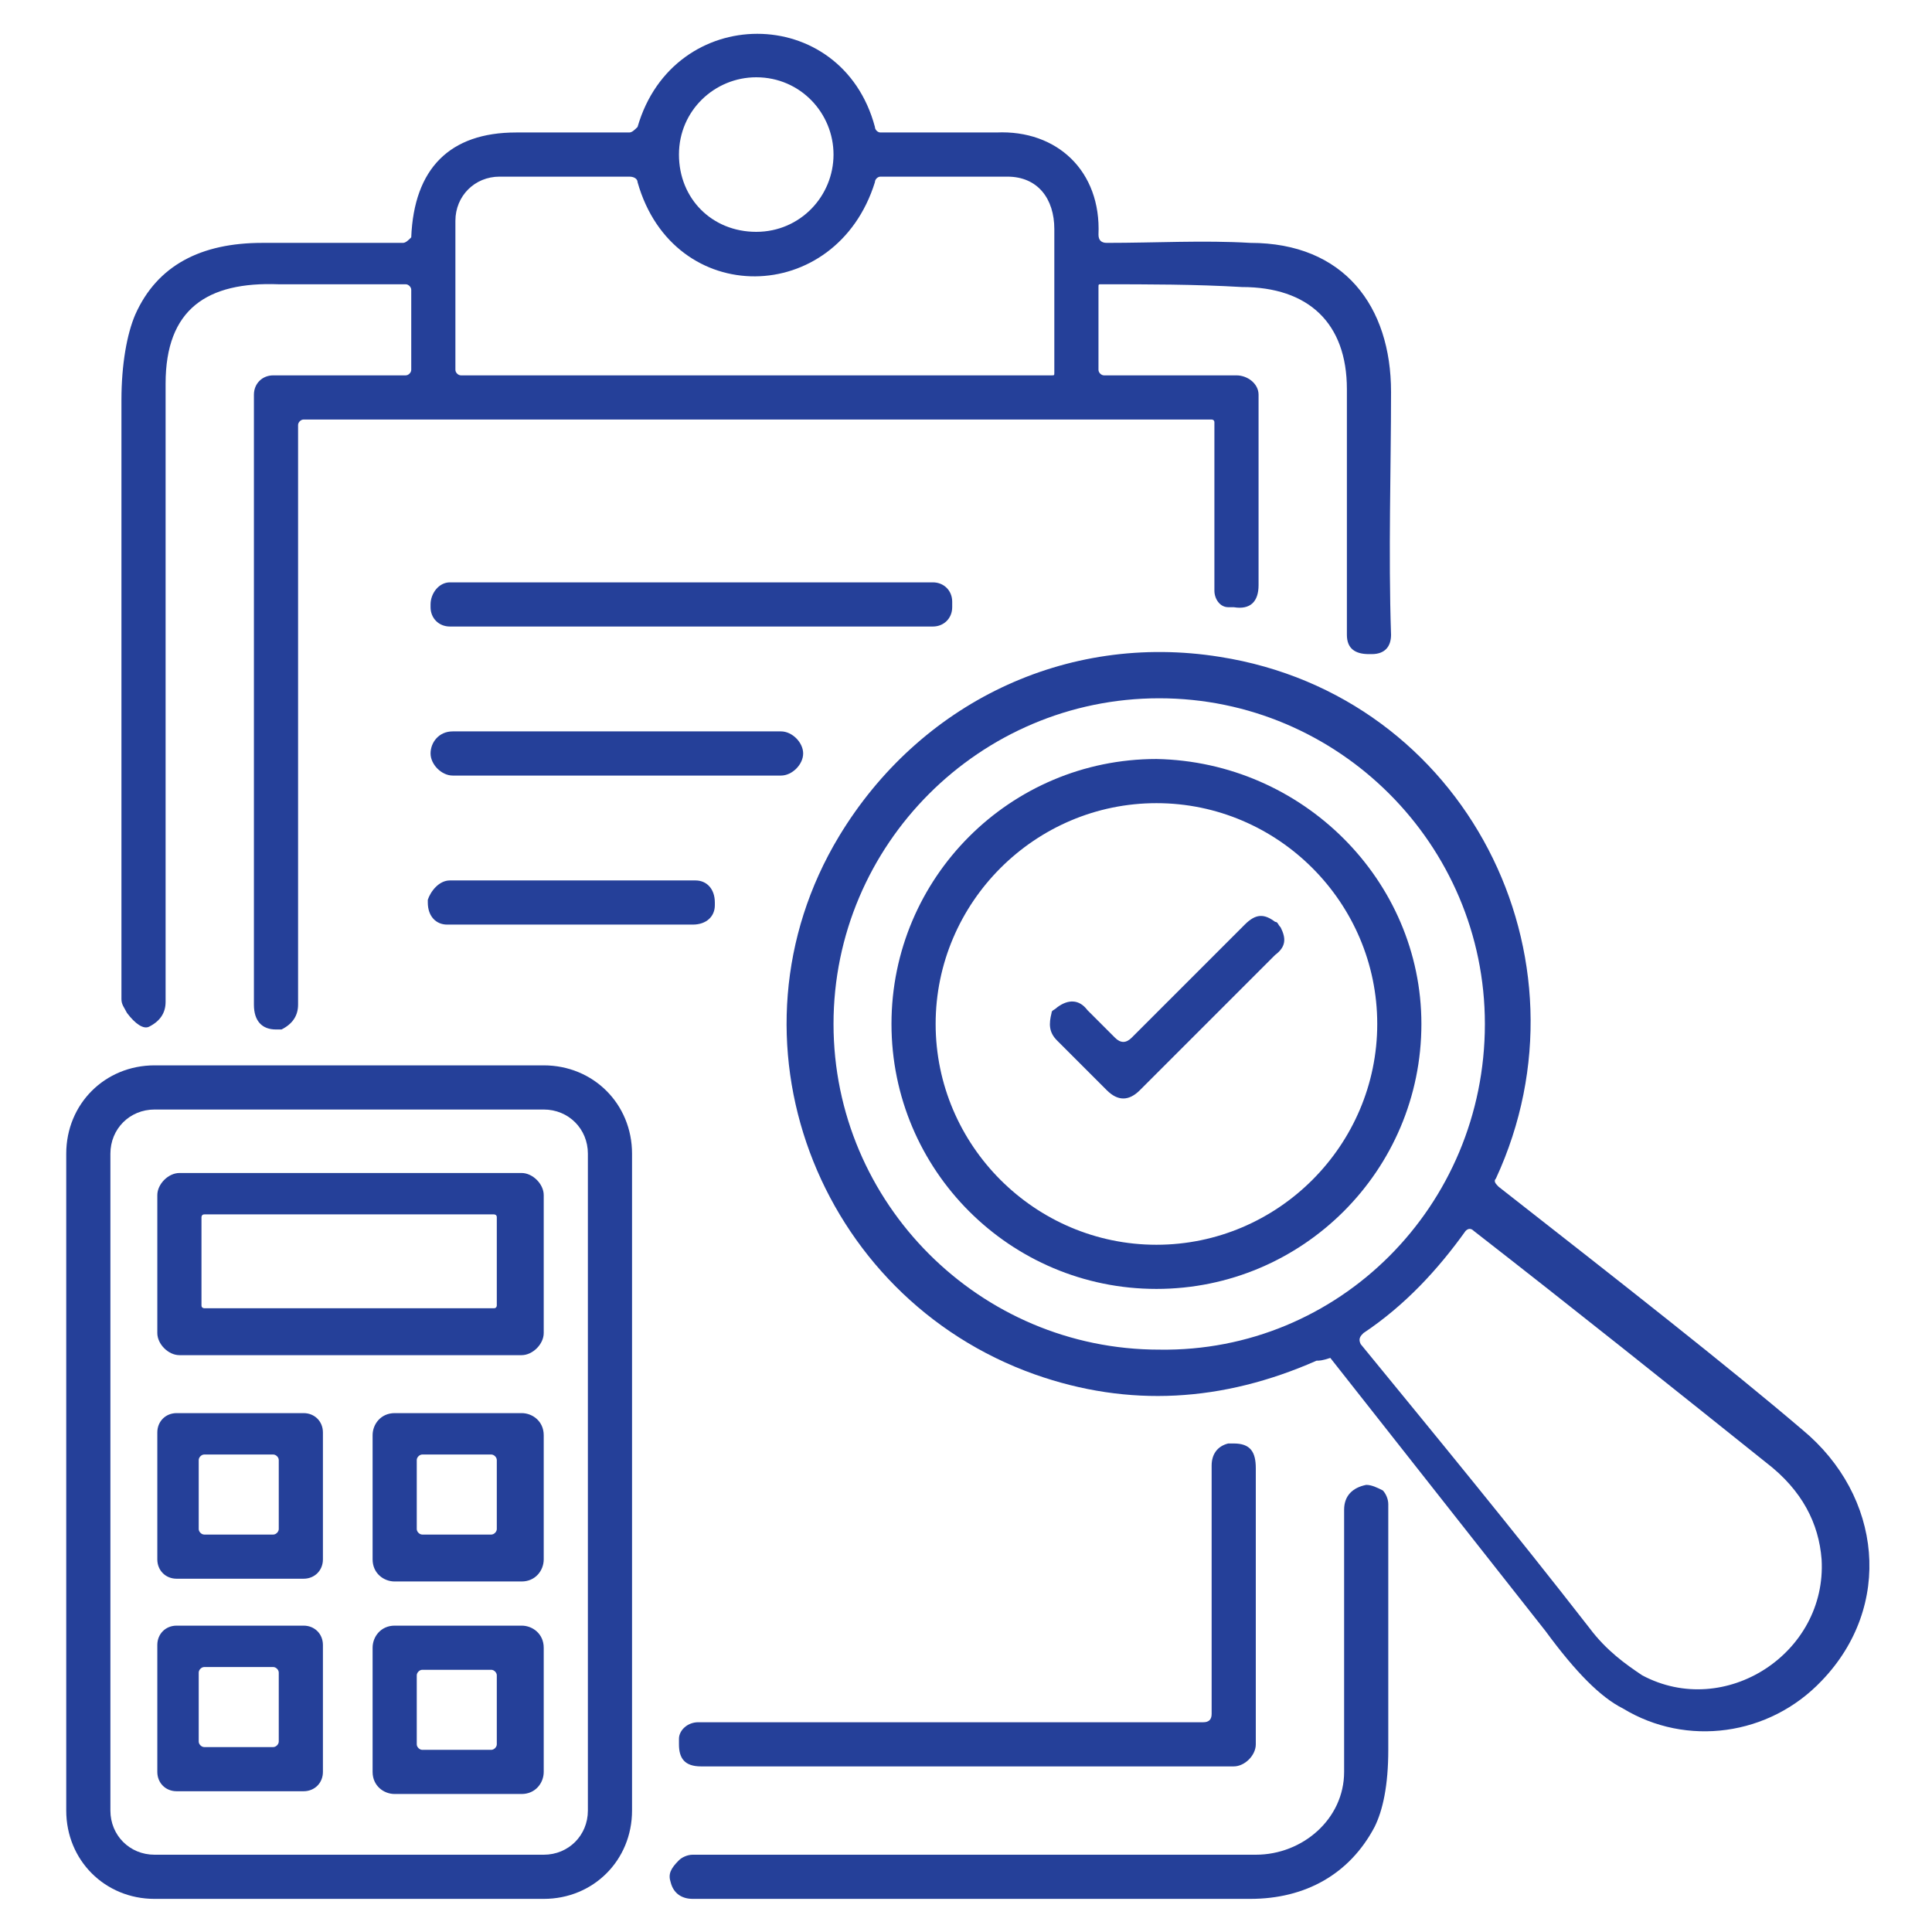
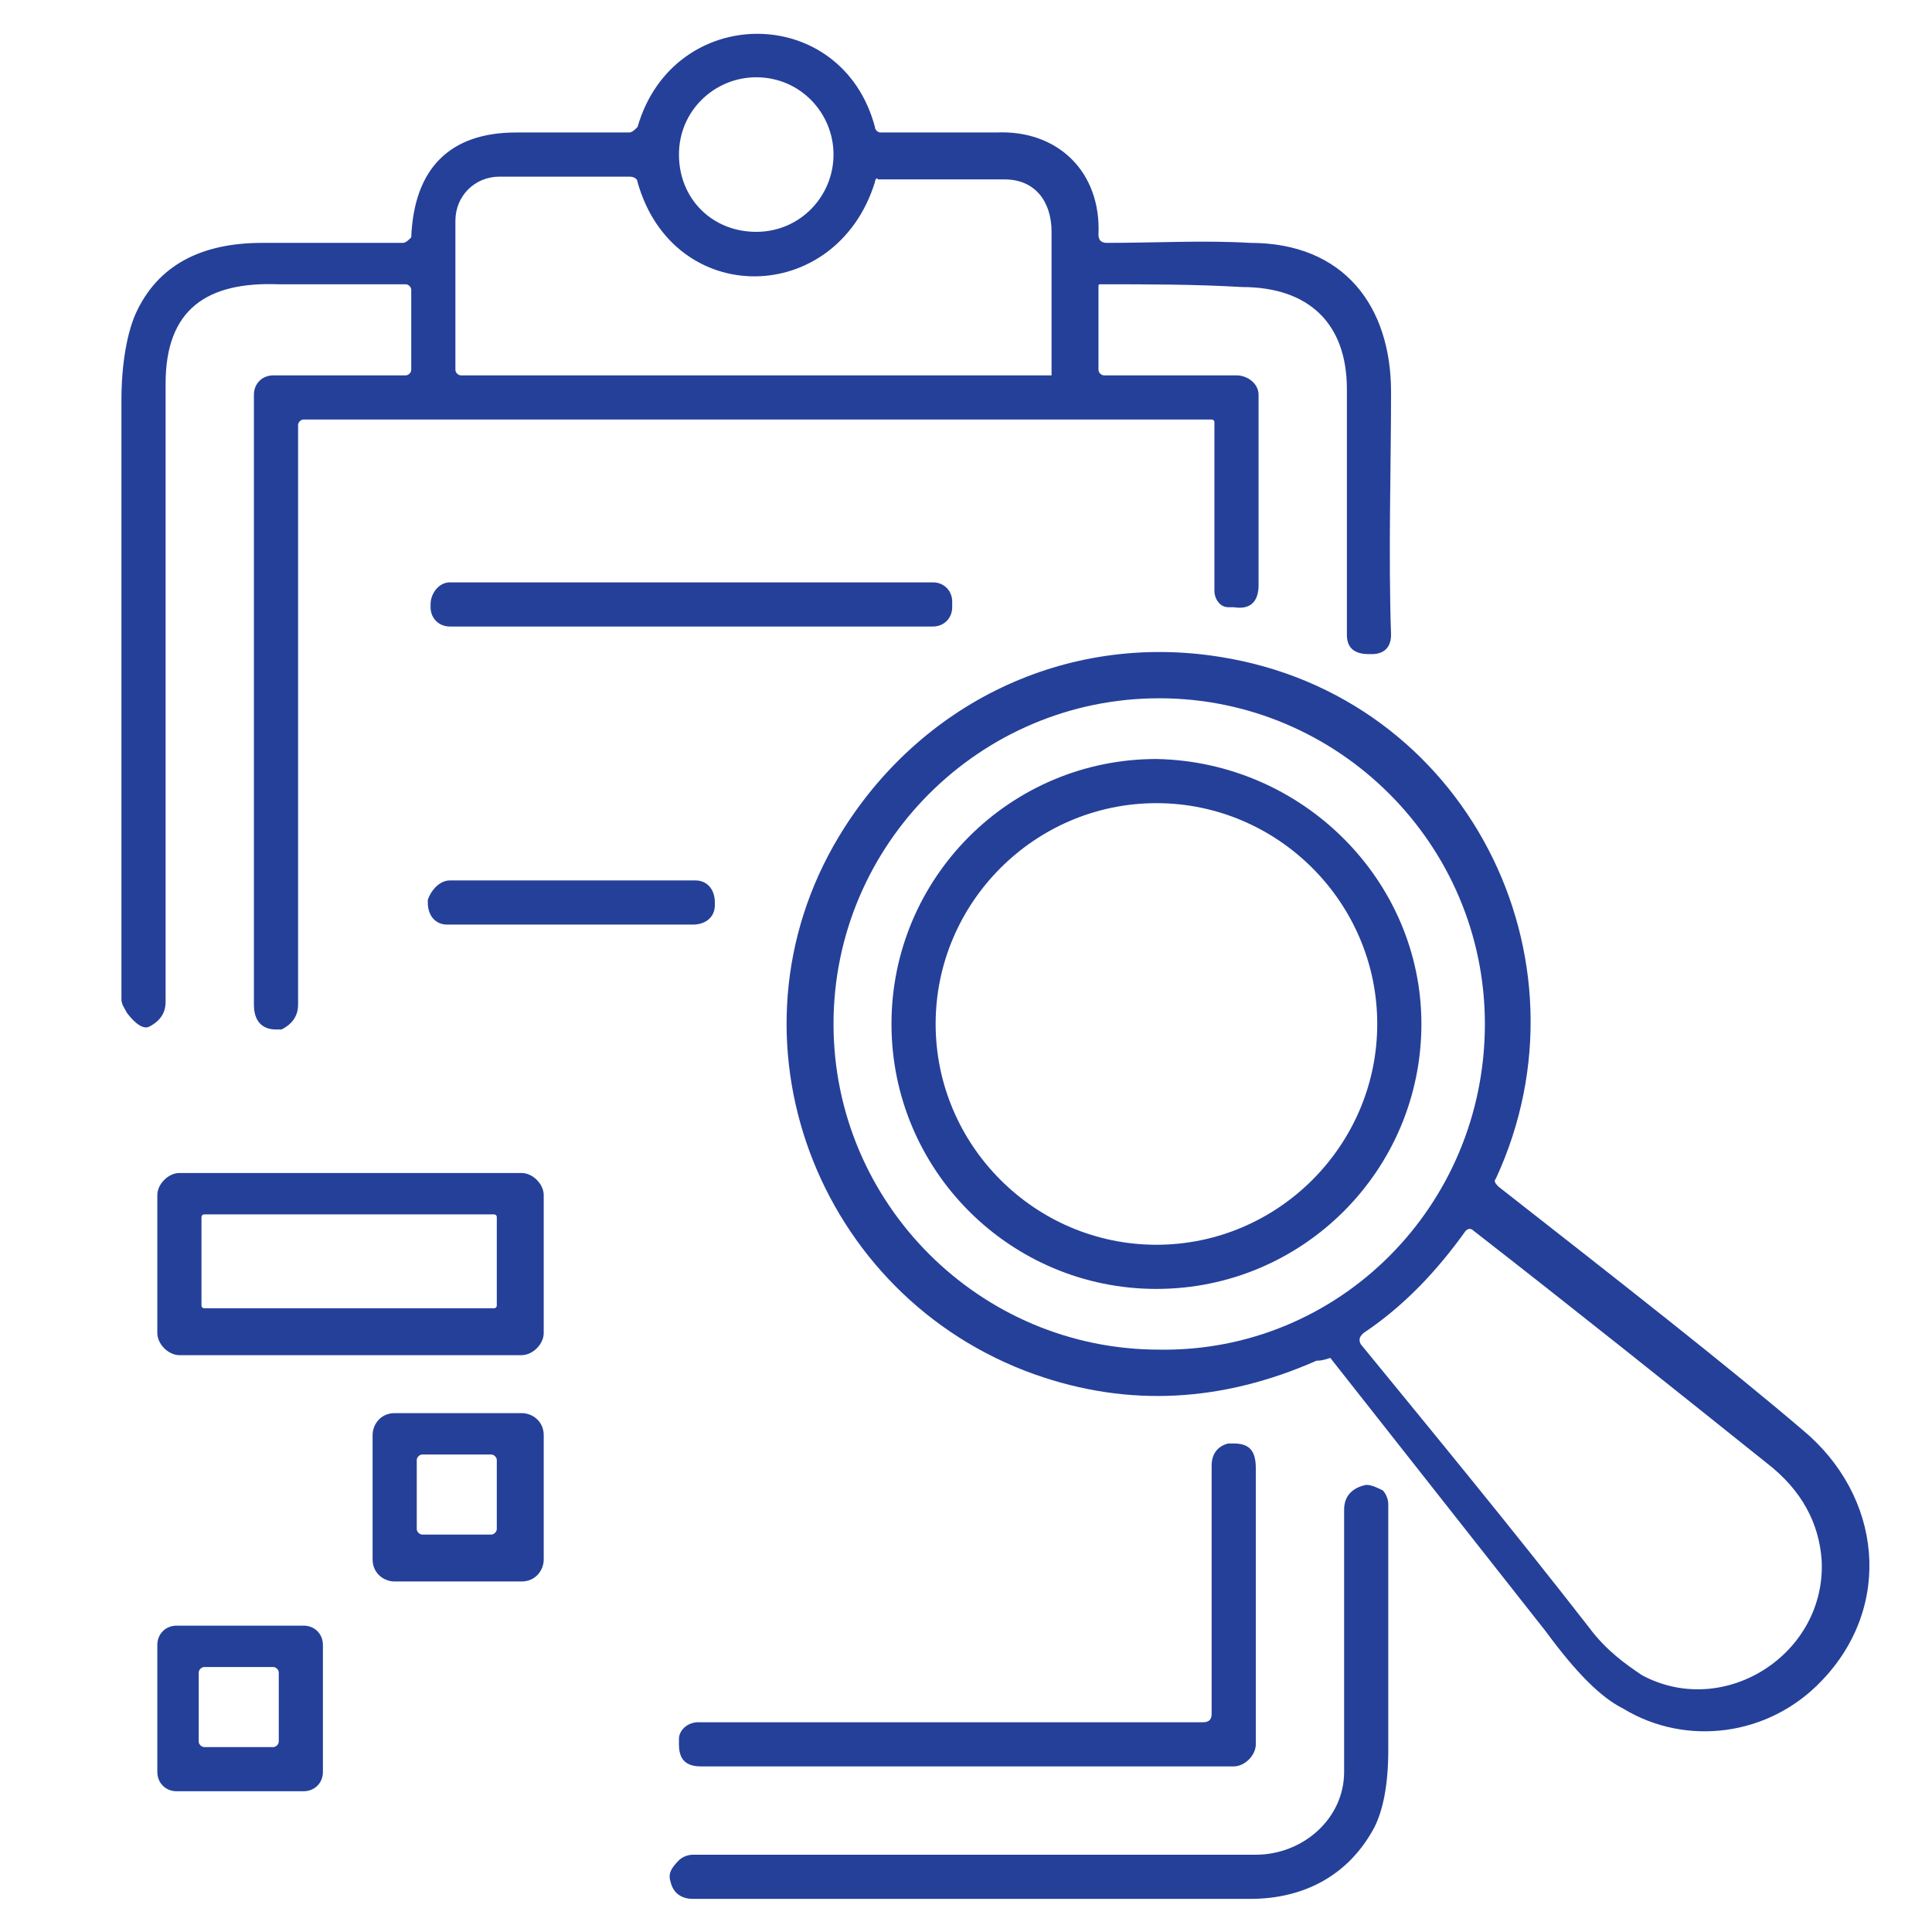
<svg xmlns="http://www.w3.org/2000/svg" version="1.1" id="Layer_1" x="0px" y="0px" viewBox="0 0 70 70" style="enable-background:new 0 0 70 70;" xml:space="preserve">
  <style type="text/css">
	.st0{fill:#254099;}
	.st1{fill-rule:evenodd;clip-rule:evenodd;fill:#254099;}
</style>
  <g>
    <path class="st0" d="M43.9,62.1l0-9c0-0.4,0.2-0.7,0.6-0.8c0.1,0,0.1,0,0.2,0c0.6,0,0.8,0.3,0.8,0.9v10c0,0.4-0.4,0.8-0.8,0.8h0   l-19.3,0c-0.6,0-0.8-0.3-0.8-0.8l0-0.2c0-0.3,0.3-0.6,0.7-0.6h18.3C43.8,62.4,43.9,62.3,43.9,62.1z" />
    <path class="st0" d="M45.5,67.2c1.7,0,3.2-1.3,3.2-3c0-3.2,0-6.3,0-9.5c0-0.5,0.3-0.8,0.8-0.9c0.2,0,0.4,0.1,0.6,0.2   c0.1,0.1,0.2,0.3,0.2,0.5c0,2.8,0,5.8,0,8.9c0,1.3-0.2,2.2-0.5,2.8c-0.9,1.7-2.5,2.6-4.5,2.6c-7,0-13.7,0-20.2,0   c-0.4,0-0.7-0.2-0.8-0.6c-0.1-0.3,0-0.5,0.3-0.8c0.1-0.1,0.3-0.2,0.5-0.2C32.1,67.2,38.9,67.2,45.5,67.2z" />
    <g>
-       <path class="st0" d="M39.9,10.3c-0.1,0-0.1,0-0.1,0.1v3c0,0.1,0.1,0.2,0.2,0.2l4.8,0c0.4,0,0.8,0.3,0.8,0.7c0,0,0,0,0,0v6.9    c0,0.6-0.3,0.9-0.9,0.8l-0.2,0c-0.3,0-0.5-0.3-0.5-0.6v-6.1c0-0.1-0.1-0.1-0.1-0.1H11c-0.1,0-0.2,0.1-0.2,0.2l0,21    c0,0.4-0.2,0.7-0.6,0.9c-0.1,0-0.1,0-0.2,0c-0.5,0-0.8-0.3-0.8-0.9V14.3c0-0.4,0.3-0.7,0.7-0.7l0,0l4.8,0c0.1,0,0.2-0.1,0.2-0.2    v-2.9c0-0.1-0.1-0.2-0.2-0.2c-1.4,0-3,0-4.6,0c-2.6-0.1-4.1,0.9-4.1,3.6c0,7.3,0,14.8,0,22.4c0,0.4-0.2,0.7-0.6,0.9    c-0.2,0.1-0.5-0.1-0.8-0.5c-0.1-0.2-0.2-0.3-0.2-0.5c0-6.8,0-14.1,0-21.7c0-1.3,0.2-2.4,0.5-3.1c0.8-1.8,2.4-2.6,4.6-2.6    c1.7,0,3.4,0,5.1,0c0.1,0,0.2-0.1,0.3-0.2c0.1-2.5,1.4-3.8,3.8-3.8c1.4,0,2.7,0,4.1,0c0.1,0,0.2-0.1,0.3-0.2    c1.3-4.5,7.4-4.5,8.6,0c0,0.1,0.1,0.2,0.2,0.2c1.3,0,2.7,0,4.2,0c2.2-0.1,3.8,1.4,3.7,3.7c0,0.2,0.1,0.3,0.3,0.3    c1.8,0,3.5-0.1,5.2,0c3.4,0,5.1,2.3,5.1,5.4c0,2.8-0.1,5.8,0,8.8c0,0.4-0.2,0.7-0.7,0.7l-0.1,0c-0.5,0-0.8-0.2-0.8-0.7    c0-2.7,0-5.7,0-8.9c0-2.4-1.4-3.7-3.8-3.7C43.3,10.3,41.6,10.3,39.9,10.3z M30.2,5.6c0-1.5-1.2-2.8-2.8-2.8c0,0,0,0,0,0    c-1.5,0-2.8,1.2-2.8,2.8s1.2,2.8,2.8,2.8C29,8.4,30.2,7.1,30.2,5.6L30.2,5.6z M31.7,6.6c-1.4,4.5-7.3,4.6-8.6,0    c0-0.1-0.1-0.2-0.3-0.2l-4.7,0c-0.9,0-1.6,0.7-1.6,1.6c0,0,0,0,0,0l0,5.4c0,0.1,0.1,0.2,0.2,0.2l21.4,0c0.1,0,0.1,0,0.1-0.1    c0-1.7,0-3.4,0-5.2c0-1.1-0.6-1.9-1.7-1.9c-1.5,0-3.1,0-4.6,0C31.8,6.4,31.7,6.5,31.7,6.6z" />
+       <path class="st0" d="M39.9,10.3c-0.1,0-0.1,0-0.1,0.1v3c0,0.1,0.1,0.2,0.2,0.2l4.8,0c0.4,0,0.8,0.3,0.8,0.7c0,0,0,0,0,0v6.9    c0,0.6-0.3,0.9-0.9,0.8l-0.2,0c-0.3,0-0.5-0.3-0.5-0.6v-6.1c0-0.1-0.1-0.1-0.1-0.1H11c-0.1,0-0.2,0.1-0.2,0.2l0,21    c0,0.4-0.2,0.7-0.6,0.9c-0.1,0-0.1,0-0.2,0c-0.5,0-0.8-0.3-0.8-0.9V14.3c0-0.4,0.3-0.7,0.7-0.7l0,0l4.8,0c0.1,0,0.2-0.1,0.2-0.2    v-2.9c0-0.1-0.1-0.2-0.2-0.2c-1.4,0-3,0-4.6,0c-2.6-0.1-4.1,0.9-4.1,3.6c0,7.3,0,14.8,0,22.4c0,0.4-0.2,0.7-0.6,0.9    c-0.2,0.1-0.5-0.1-0.8-0.5c-0.1-0.2-0.2-0.3-0.2-0.5c0-6.8,0-14.1,0-21.7c0-1.3,0.2-2.4,0.5-3.1c0.8-1.8,2.4-2.6,4.6-2.6    c1.7,0,3.4,0,5.1,0c0.1,0,0.2-0.1,0.3-0.2c0.1-2.5,1.4-3.8,3.8-3.8c1.4,0,2.7,0,4.1,0c0.1,0,0.2-0.1,0.3-0.2    c1.3-4.5,7.4-4.5,8.6,0c0,0.1,0.1,0.2,0.2,0.2c1.3,0,2.7,0,4.2,0c2.2-0.1,3.8,1.4,3.7,3.7c0,0.2,0.1,0.3,0.3,0.3    c1.8,0,3.5-0.1,5.2,0c3.4,0,5.1,2.3,5.1,5.4c0,2.8-0.1,5.8,0,8.8c0,0.4-0.2,0.7-0.7,0.7l-0.1,0c-0.5,0-0.8-0.2-0.8-0.7    c0-2.7,0-5.7,0-8.9c0-2.4-1.4-3.7-3.8-3.7C43.3,10.3,41.6,10.3,39.9,10.3z M30.2,5.6c0-1.5-1.2-2.8-2.8-2.8c0,0,0,0,0,0    c-1.5,0-2.8,1.2-2.8,2.8s1.2,2.8,2.8,2.8C29,8.4,30.2,7.1,30.2,5.6L30.2,5.6z M31.7,6.6c-1.4,4.5-7.3,4.6-8.6,0    c0-0.1-0.1-0.2-0.3-0.2l-4.7,0c-0.9,0-1.6,0.7-1.6,1.6c0,0,0,0,0,0l0,5.4c0,0.1,0.1,0.2,0.2,0.2l21.4,0c0-1.7,0-3.4,0-5.2c0-1.1-0.6-1.9-1.7-1.9c-1.5,0-3.1,0-4.6,0C31.8,6.4,31.7,6.5,31.7,6.6z" />
      <path class="st0" d="M16.3,21.1h17.5c0.4,0,0.7,0.3,0.7,0.7V22c0,0.4-0.3,0.7-0.7,0.7H16.3c-0.4,0-0.7-0.3-0.7-0.7v-0.1    C15.6,21.5,15.9,21.1,16.3,21.1z" />
      <path class="st0" d="M47.7,49.3c-3.4,1.5-6.8,1.7-10.2,0.5c-7.9-2.8-11.5-12.2-7.1-19.5c2.9-4.8,8.2-7.4,13.8-6.5    c8.9,1.4,13.7,10.9,10,18.9c-0.1,0.1,0,0.2,0.1,0.3c4.6,3.6,8.3,6.5,11,8.8c2.9,2.4,3.3,6.4,0.7,9.1c-1.9,2-4.9,2.4-7.2,1    c-0.8-0.4-1.7-1.3-2.8-2.8c-2.6-3.3-5.2-6.6-7.8-9.9C47.9,49.3,47.8,49.3,47.7,49.3z M53.8,37.1c0-6.5-5.3-11.8-11.8-11.8l0,0    c-6.5,0-11.8,5.3-11.8,11.8l0,0c0,6.5,5.3,11.8,11.8,11.8l0,0C48.5,49,53.8,43.7,53.8,37.1L53.8,37.1z M59.5,60.7    c3,1.6,6.7-0.8,6.5-4.2c-0.1-1.3-0.7-2.5-2-3.5c-3.5-2.8-7-5.6-10.6-8.4c-0.1-0.1-0.2-0.1-0.3,0c-1,1.4-2.2,2.7-3.7,3.7    c-0.1,0.1-0.2,0.2-0.1,0.4C52,52,54.8,55.4,57.6,59C58.2,59.8,58.9,60.3,59.5,60.7z" />
-       <path class="st0" d="M16.4,26.5h11.9c0.4,0,0.8,0.4,0.8,0.8v0c0,0.4-0.4,0.8-0.8,0.8H16.4c-0.4,0-0.8-0.4-0.8-0.8v0    C15.6,26.9,15.9,26.5,16.4,26.5z" />
      <path class="st0" d="M51.5,37.1c0,5.3-4.3,9.6-9.6,9.6l0,0c-5.3,0-9.6-4.3-9.6-9.6l0,0c0-5.3,4.3-9.6,9.6-9.6l0,0    C47.2,27.6,51.5,31.9,51.5,37.1L51.5,37.1z M49.9,37.1c0-4.4-3.6-8-8-8h0c-4.4,0-8,3.6-8,8v0c0,4.4,3.6,8,8,8S49.9,41.5,49.9,37.1    L49.9,37.1z" />
      <path class="st0" d="M16.3,31.9l8.9,0c0.4,0,0.7,0.3,0.7,0.8l0,0.1c0,0.4-0.3,0.7-0.8,0.7l-8.9,0c-0.4,0-0.7-0.3-0.7-0.8l0-0.1    C15.6,32.3,15.9,31.9,16.3,31.9z" />
-       <path class="st0" d="M41,37.6l4.1-4.1c0.4-0.4,0.7-0.4,1.1-0.1c0.1,0,0.1,0.1,0.2,0.2c0.2,0.4,0.2,0.7-0.2,1l-4.9,4.9    c-0.4,0.4-0.8,0.4-1.2,0l-1.8-1.8c-0.3-0.3-0.3-0.6-0.2-1c0-0.1,0.1-0.1,0.2-0.2c0.4-0.3,0.8-0.3,1.1,0.1l1,1    C40.6,37.8,40.8,37.8,41,37.6z" />
-       <path class="st0" d="M22.9,65.6c0,1.8-1.4,3.2-3.2,3.2c0,0,0,0,0,0H5.6c-1.8,0-3.2-1.4-3.2-3.2l0,0V41.8c0-1.8,1.4-3.2,3.2-3.2h0    h14.1c1.8,0,3.2,1.4,3.2,3.2c0,0,0,0,0,0V65.6z M21.3,41.8c0-0.9-0.7-1.6-1.6-1.6l0,0H5.6c-0.9,0-1.6,0.7-1.6,1.6l0,0v23.8    c0,0.9,0.7,1.6,1.6,1.6c0,0,0,0,0,0h14.1c0.9,0,1.6-0.7,1.6-1.6c0,0,0,0,0,0V41.8z" />
      <path class="st0" d="M19.7,48.3c0,0.4-0.4,0.8-0.8,0.8h0H6.5c-0.4,0-0.8-0.4-0.8-0.8l0,0v-5c0-0.4,0.4-0.8,0.8-0.8h0h12.4    c0.4,0,0.8,0.4,0.8,0.8v0V48.3z M18,44.1c0-0.1-0.1-0.1-0.1-0.1l0,0H7.4c-0.1,0-0.1,0.1-0.1,0.1l0,0v3.2c0,0.1,0.1,0.1,0.1,0.1    l0,0h10.5c0.1,0,0.1-0.1,0.1-0.1l0,0V44.1z" />
-       <path class="st0" d="M11.7,56.5c0,0.4-0.3,0.7-0.7,0.7h0l-4.6,0c-0.4,0-0.7-0.3-0.7-0.7l0-4.6c0-0.4,0.3-0.7,0.7-0.7l4.6,0    c0.4,0,0.7,0.3,0.7,0.7L11.7,56.5z M10.1,52.9c0-0.1-0.1-0.2-0.2-0.2l-2.5,0c-0.1,0-0.2,0.1-0.2,0.2l0,0l0,2.5    c0,0.1,0.1,0.2,0.2,0.2l2.5,0c0.1,0,0.2-0.1,0.2-0.2l0,0L10.1,52.9z" />
      <path class="st0" d="M19.7,56.5c0,0.4-0.3,0.8-0.8,0.8l0,0l-4.6,0c-0.4,0-0.8-0.3-0.8-0.8l0,0l0-4.5c0-0.4,0.3-0.8,0.8-0.8    c0,0,0,0,0,0l4.6,0c0.4,0,0.8,0.3,0.8,0.8v0L19.7,56.5z M18,52.9c0-0.1-0.1-0.2-0.2-0.2l0,0l-2.5,0c-0.1,0-0.2,0.1-0.2,0.2l0,2.5    c0,0.1,0.1,0.2,0.2,0.2h0l2.5,0c0.1,0,0.2-0.1,0.2-0.2l0,0L18,52.9z" />
      <path class="st0" d="M11.7,64.2c0,0.4-0.3,0.7-0.7,0.7l-4.6,0c-0.4,0-0.7-0.3-0.7-0.7c0,0,0,0,0,0l0-4.6c0-0.4,0.3-0.7,0.7-0.7    l4.6,0c0.4,0,0.7,0.3,0.7,0.7c0,0,0,0,0,0L11.7,64.2z M10.1,60.6c0-0.1-0.1-0.2-0.2-0.2c0,0,0,0,0,0l-2.5,0    c-0.1,0-0.2,0.1-0.2,0.2l0,0l0,2.5c0,0.1,0.1,0.2,0.2,0.2l2.5,0c0.1,0,0.2-0.1,0.2-0.2c0,0,0,0,0,0L10.1,60.6z" />
-       <path class="st0" d="M19.7,64.2c0,0.4-0.3,0.8-0.8,0.8c0,0,0,0,0,0l-4.6,0c-0.4,0-0.8-0.3-0.8-0.8l0-4.5c0-0.4,0.3-0.8,0.8-0.8    c0,0,0,0,0,0l4.6,0c0.4,0,0.8,0.3,0.8,0.8L19.7,64.2z M18,60.7c0-0.1-0.1-0.2-0.2-0.2l-2.5,0c-0.1,0-0.2,0.1-0.2,0.2l0,2.5    c0,0.1,0.1,0.2,0.2,0.2l2.5,0c0.1,0,0.2-0.1,0.2-0.2L18,60.7z" />
    </g>
  </g>
</svg>